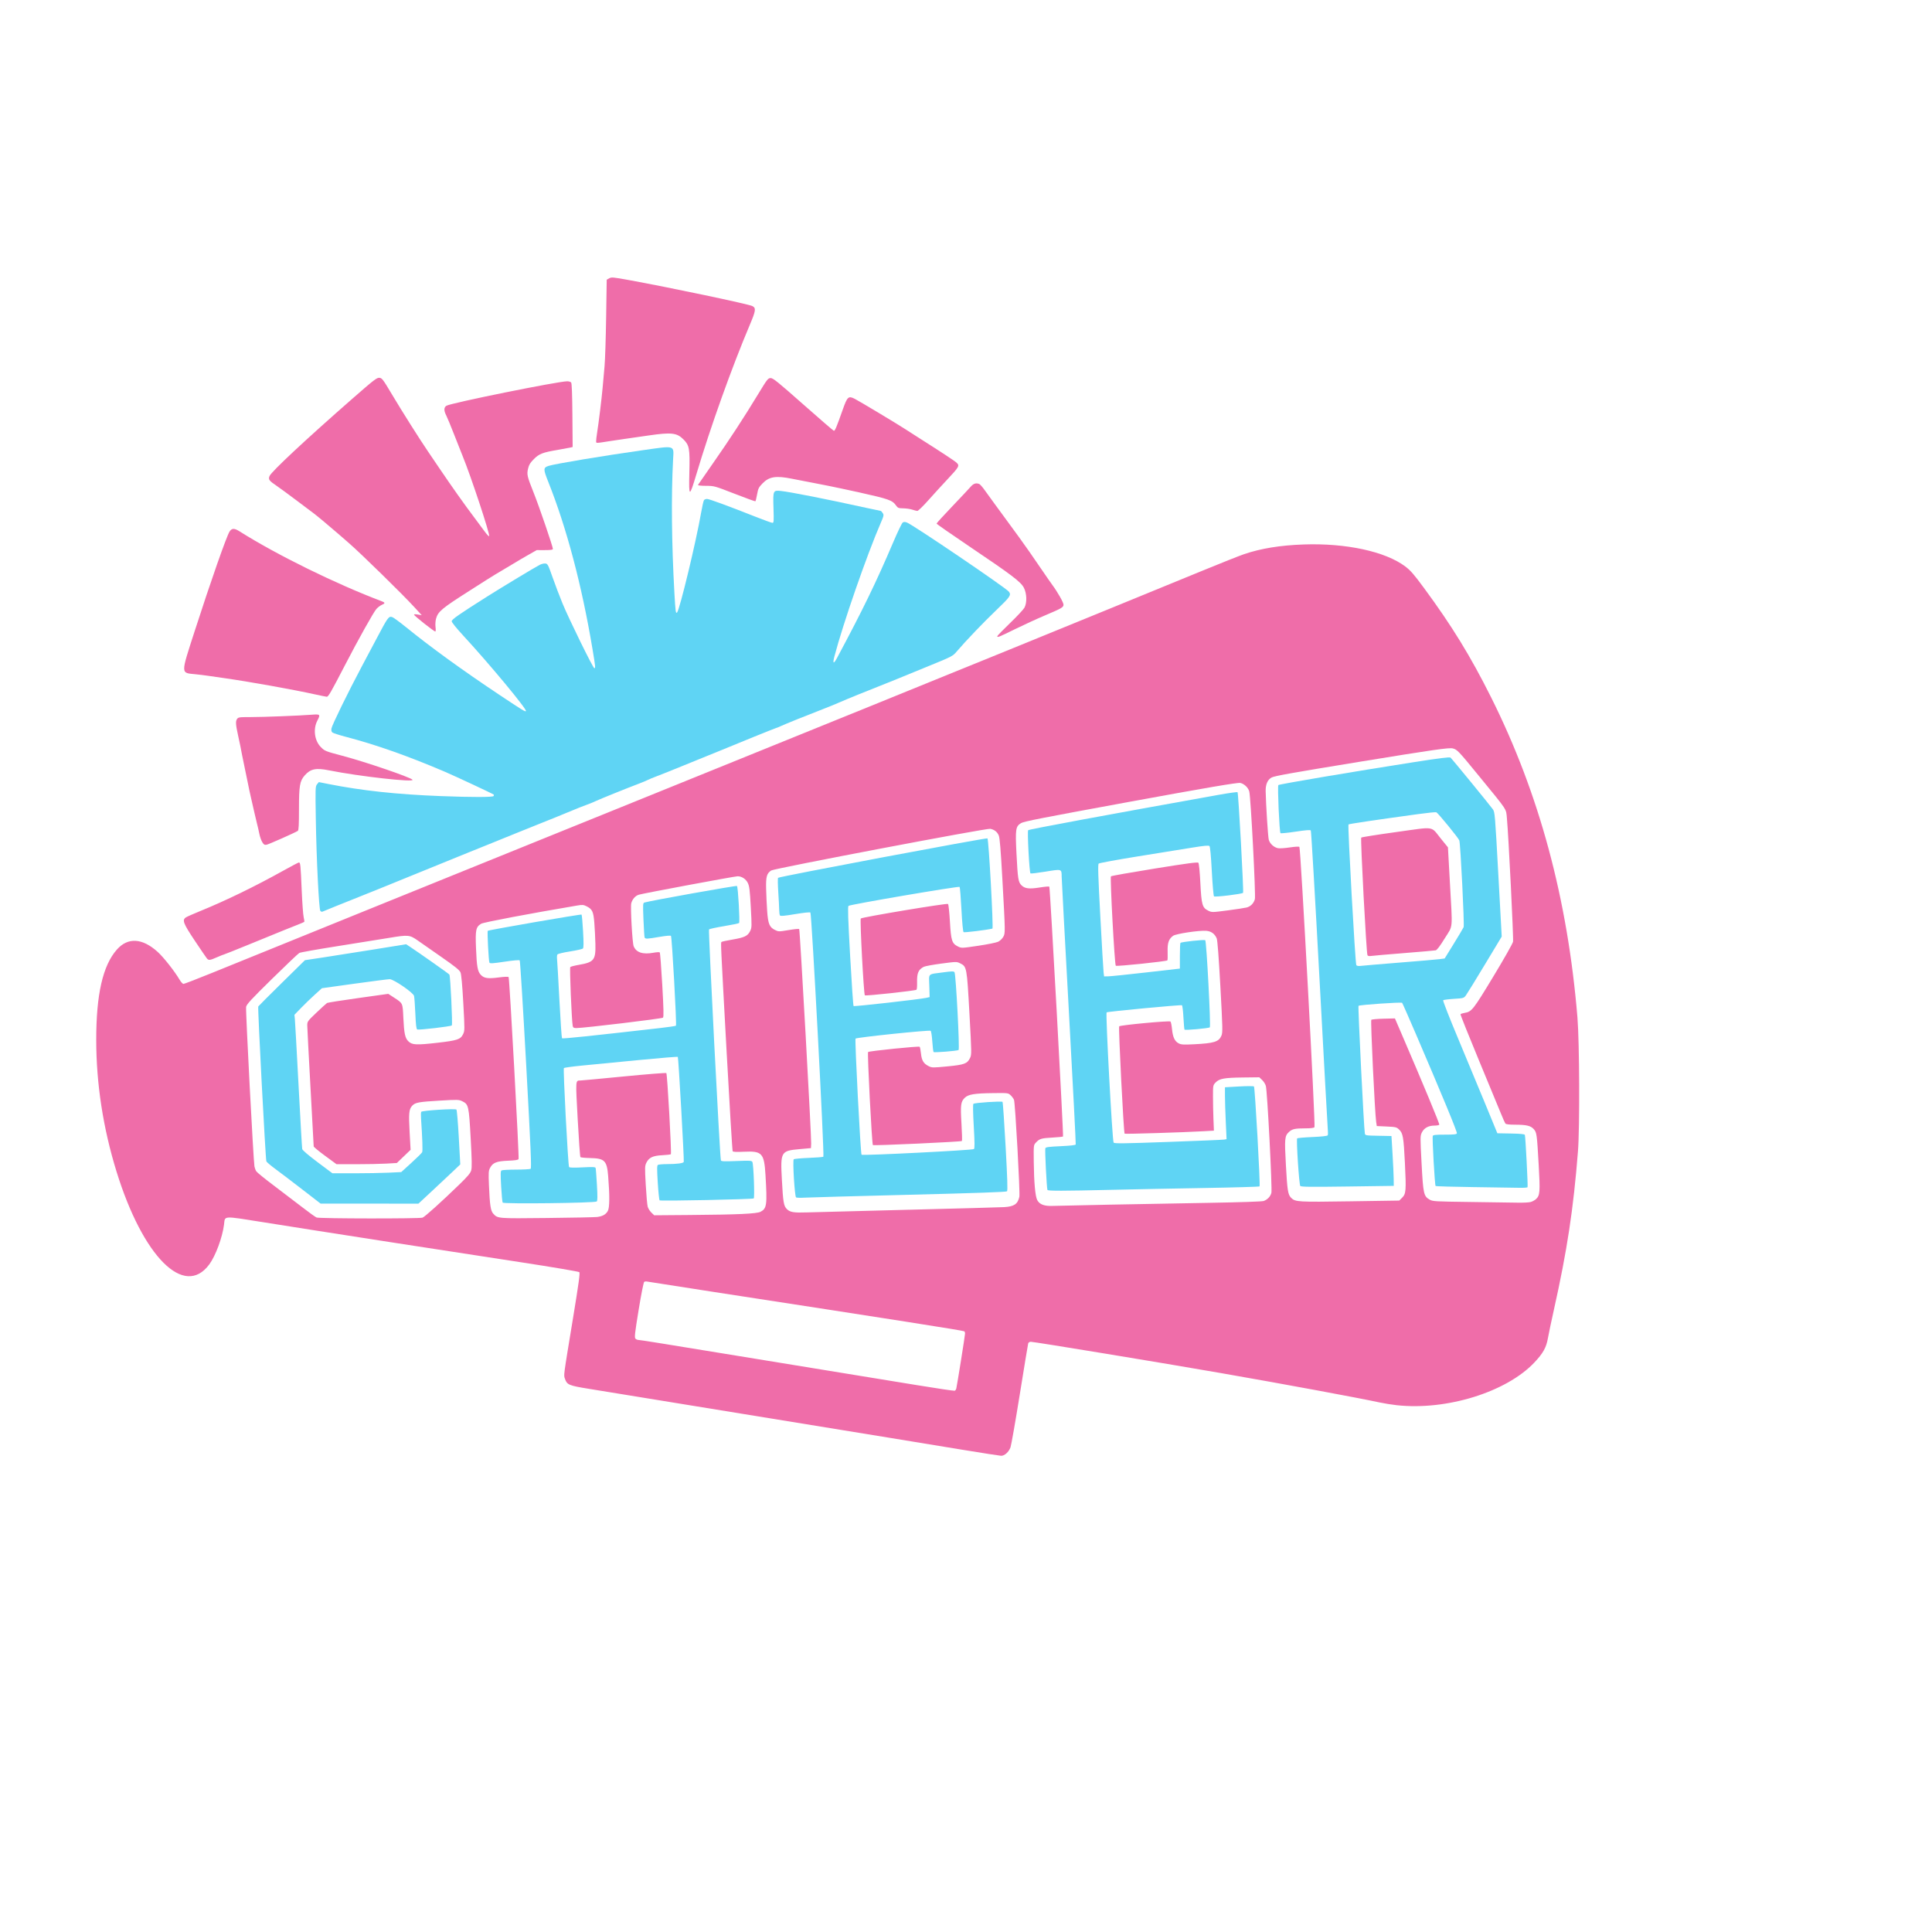
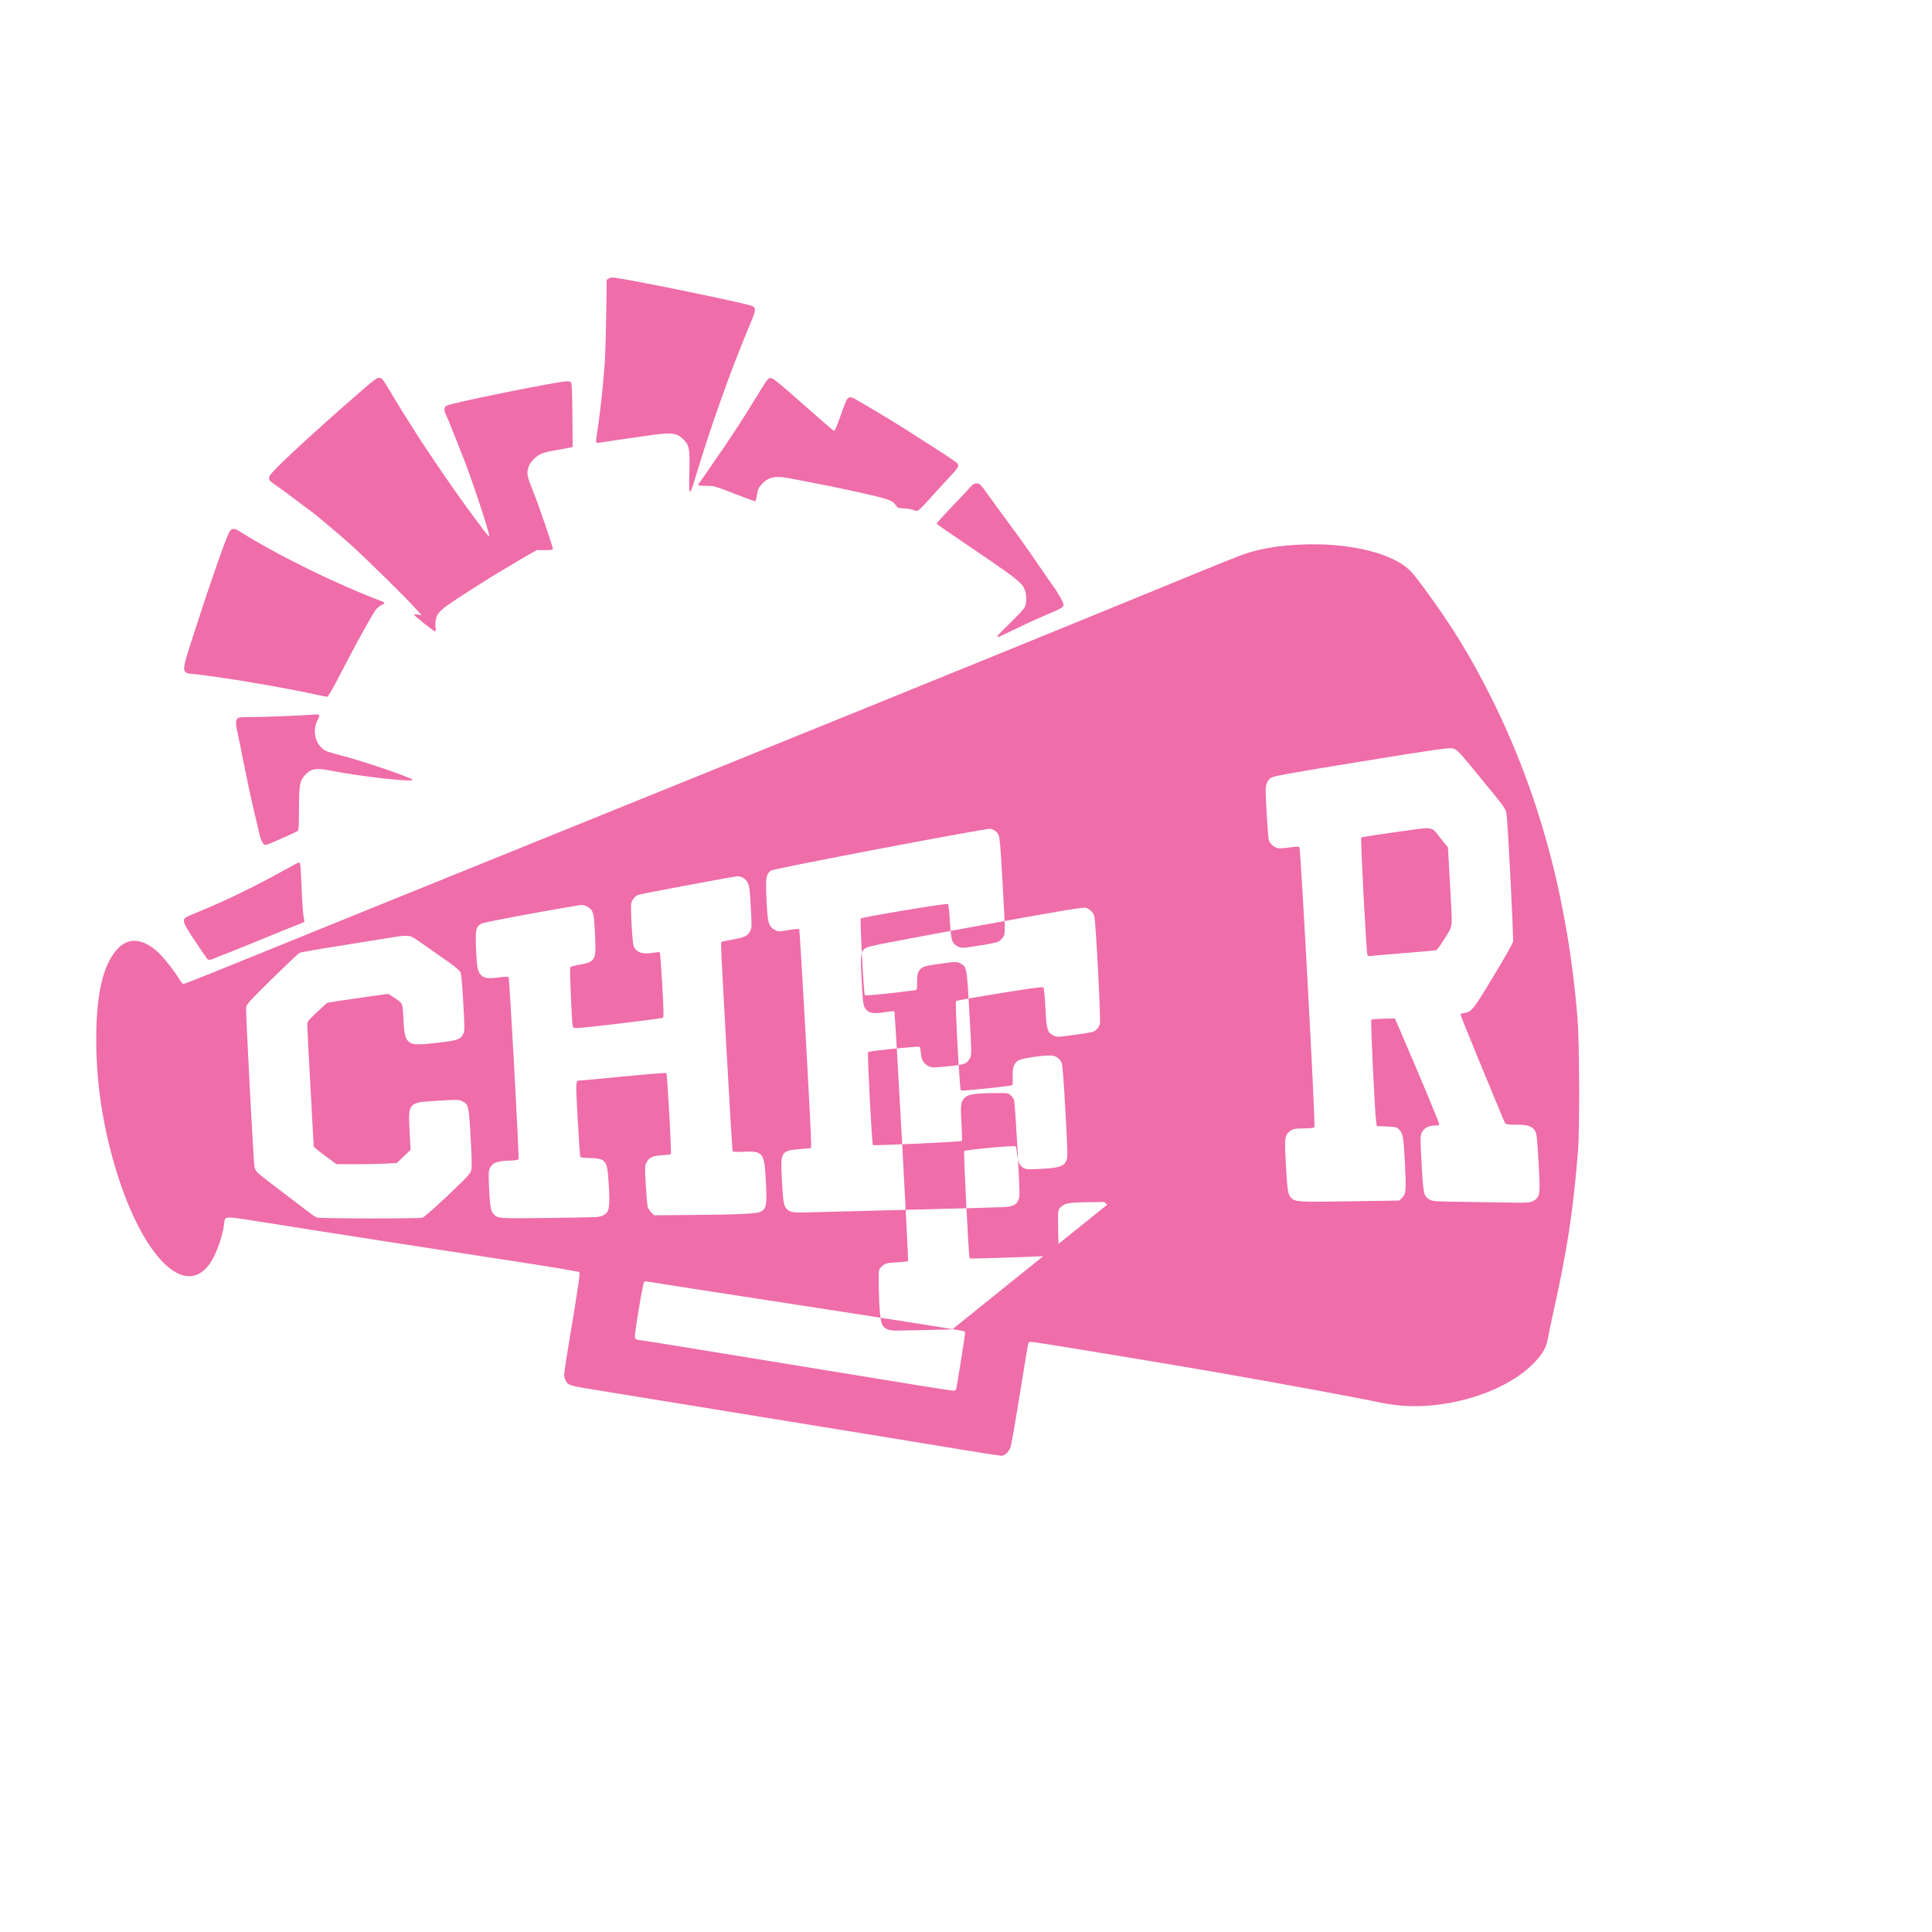
<svg xmlns="http://www.w3.org/2000/svg" viewBox="0 0 630 630" height="630" width="630" version="1.1" id="svg3336">
  <defs id="defs3340" />
  <g id="layer1" />
  <g id="layer2">
-     <path id="path3473" d="m 314.091,472.789 c -6.353,-1.044 -17.017,-2.794 -23.7,-3.889 -12.234,-2.004 -87.943,-14.338 -98.55,-16.054 -6.296,-1.019 -6.957,-1.296 -7.596,-3.186 -0.467,-1.381 -0.638,-0.081 2.622,-19.921 1.853,-11.279 2.31,-14.63 2.033,-14.907 -0.197,-0.196 -8.796,-1.652 -19.108,-3.234 -32.642,-5.009 -57.694,-8.885 -66.9,-10.351 -3.053,-0.486 -10.807,-1.713 -17.232,-2.726 -13.251,-2.09 -12.24,-2.153 -12.608,0.79 -0.523,4.186 -2.742,10.185 -4.801,12.983 -8.147,11.067 -21.643,-2.429 -30.254,-30.256 -4.371,-14.126 -6.61,-28.631 -6.619,-42.9 -0.01,-14.864 2.135,-24.276 6.719,-29.484 3.576,-4.063 8.276,-3.804 13.303,0.734 1.93,1.742 5.514,6.285 7.156,9.07 0.447,0.759 1.02,1.38 1.273,1.38 0.253,0 4.409,-1.602 9.237,-3.56 4.827,-1.958 15.527,-6.297 23.777,-9.643 8.25,-3.346 20.4,-8.274 27,-10.951 6.6,-2.677 16.927,-6.859 22.95,-9.294 6.022,-2.435 16.688,-6.753 23.7,-9.595 7.013,-2.843 15.855,-6.423 19.65,-7.956 3.795,-1.533 9.803,-3.964 13.35,-5.401 3.547,-1.438 16.035,-6.496 27.75,-11.241 51.375,-20.808 62.513,-25.328 102.15,-41.458 16.338,-6.649 49.857,-20.355 62.4,-25.518 6.188,-2.546 12.443,-5.033 13.901,-5.525 5.543,-1.872 11.77,-2.884 19.399,-3.153 13.842,-0.487 26.647,2.283 33.144,7.17 1.708,1.284 2.829,2.571 6.074,6.975 9.151,12.415 15.226,22.313 21.943,35.752 15.685,31.38 24.938,65.705 28.13,104.348 0.666,8.068 0.774,35.97 0.169,43.65 -1.488,18.873 -3.548,32.418 -7.878,51.794 -0.817,3.654 -1.674,7.731 -1.906,9.06 -0.547,3.131 -1.566,4.967 -4.455,8.023 -9.107,9.632 -28.628,15.683 -44.857,13.904 -1.602,-0.176 -4.12,-0.58 -5.595,-0.899 -7.08,-1.53 -31.163,-5.989 -51.618,-9.556 -18.724,-3.265 -60.995,-10.226 -62.1,-10.226 -0.417,0 -0.773,0.217 -0.864,0.525 -0.085,0.289 -1.315,7.747 -2.733,16.575 -1.418,8.828 -2.785,16.62 -3.037,17.316 -0.553,1.526 -1.96,2.793 -3.064,2.758 -0.441,-0.014 -5.999,-0.88 -12.352,-1.924 z m -2.246,-20.058 c 0.292,-1.255 2.846,-17.296 2.846,-17.871 0,-0.322 -0.114,-0.656 -0.253,-0.742 -0.422,-0.261 -22.253,-3.689 -82.247,-12.916 -11.303,-1.738 -20.821,-3.223 -21.152,-3.299 -0.331,-0.076 -0.766,-0.037 -0.966,0.086 -0.211,0.13 -0.974,3.973 -1.822,9.167 -1.251,7.67 -1.398,9.002 -1.038,9.363 0.231,0.231 0.675,0.42 0.987,0.42 0.312,0 3.846,0.537 7.854,1.194 4.008,0.656 15.185,2.479 24.837,4.049 17.652,2.872 34.987,5.704 57.75,9.433 6.765,1.108 12.47,1.957 12.678,1.887 0.208,-0.071 0.445,-0.417 0.527,-0.77 z M 137.786,397.059 c 0.773,-0.294 6.053,-5.049 11.978,-10.788 2.673,-2.588 3.613,-3.702 3.88,-4.592 0.276,-0.922 0.241,-3.189 -0.163,-10.533 -0.581,-10.551 -0.693,-11.045 -2.724,-12.036 -1.131,-0.552 -1.464,-0.562 -7.379,-0.214 -6.865,0.404 -7.97,0.609 -8.96,1.662 -1.058,1.126 -1.19,2.465 -0.847,8.634 l 0.319,5.747 -2.242,2.15 -2.242,2.15 -3.432,0.198 c -1.888,0.109 -6.313,0.198 -9.834,0.199 l -6.402,0 -3.723,-2.731 c -2.048,-1.502 -3.724,-2.886 -3.724,-3.075 -6e-4,-0.189 -0.472,-8.849 -1.047,-19.244 -0.575,-10.395 -1.047,-19.49 -1.049,-20.211 -0.003,-1.272 0.087,-1.396 3.031,-4.2 1.668,-1.589 3.213,-2.993 3.433,-3.12 0.22,-0.127 4.8,-0.848 10.178,-1.603 l 9.778,-1.372 1.903,1.24 c 2.858,1.862 2.781,1.696 3.003,6.466 0.244,5.245 0.564,6.739 1.67,7.799 1.213,1.162 2.596,1.23 9.346,0.46 6.59,-0.752 7.633,-1.099 8.47,-2.813 0.548,-1.122 0.55,-1.411 0.067,-10.153 -0.326,-5.904 -0.638,-9.337 -0.909,-9.984 -0.322,-0.77 -1.715,-1.893 -6.367,-5.13 -3.275,-2.279 -6.688,-4.659 -7.583,-5.289 -2.613,-1.837 -3.114,-1.884 -9.232,-0.863 -2.937,0.49 -10.603,1.721 -17.035,2.734 -6.432,1.013 -11.985,1.999 -12.34,2.191 -0.355,0.192 -4.363,3.999 -8.905,8.461 -6.864,6.742 -8.292,8.288 -8.452,9.15 -0.192,1.033 2.389,50.324 2.725,52.038 0.097,0.495 0.365,1.198 0.595,1.561 0.23,0.364 2.883,2.514 5.896,4.778 3.012,2.264 7.181,5.441 9.265,7.059 2.083,1.619 4.108,3.071 4.5,3.228 0.938,0.376 33.575,0.417 34.557,0.044 z m 56.901,-0.212 c 1.821,-0.226 2.89,-0.83 3.524,-1.989 0.585,-1.071 0.62,-4.926 0.102,-11.365 -0.404,-5.025 -1.143,-5.768 -5.833,-5.869 -1.643,-0.035 -3.09,-0.17 -3.214,-0.3 -0.124,-0.13 -0.523,-5.685 -0.886,-12.346 -0.715,-13.114 -0.751,-12.616 0.91,-12.643 0.412,-0.007 6.825,-0.606 14.25,-1.332 7.425,-0.726 13.61,-1.213 13.744,-1.083 0.318,0.307 1.759,26.19 1.474,26.453 -0.12,0.11 -1.377,0.257 -2.793,0.326 -3.059,0.15 -4.355,0.76 -5.18,2.436 -0.522,1.061 -0.535,1.498 -0.214,7.192 0.188,3.334 0.47,6.54 0.626,7.126 0.156,0.585 0.701,1.463 1.211,1.95 l 0.928,0.886 11.602,-0.093 c 15.759,-0.127 21.826,-0.405 23.072,-1.058 2.037,-1.068 2.189,-2.194 1.608,-11.957 -0.426,-7.154 -1.111,-7.901 -6.987,-7.618 -2.461,0.119 -3.572,0.068 -3.72,-0.171 -0.116,-0.187 -0.992,-14.597 -1.947,-32.022 -1.981,-36.147 -1.971,-35.934 -1.692,-36.213 0.114,-0.114 1.729,-0.466 3.588,-0.781 3.925,-0.665 4.965,-1.166 5.754,-2.77 0.547,-1.113 0.557,-1.471 0.213,-7.792 -0.301,-5.518 -0.461,-6.834 -0.962,-7.872 -0.629,-1.305 -1.986,-2.203 -3.332,-2.203 -0.95,0 -31.014,5.614 -32.262,6.024 -1.125,0.37 -2.062,1.446 -2.426,2.785 -0.309,1.139 0.348,12.913 0.781,13.99 0.831,2.068 2.999,2.778 6.499,2.129 0.981,-0.182 1.889,-0.226 2.016,-0.099 0.128,0.128 0.495,4.887 0.817,10.576 0.447,7.907 0.502,10.428 0.234,10.702 -0.328,0.335 -25.777,3.391 -28.243,3.391 -0.845,0 -1.074,-0.13 -1.186,-0.675 -0.348,-1.699 -1.065,-18.953 -0.798,-19.22 0.158,-0.158 1.409,-0.481 2.781,-0.718 4.97,-0.858 5.534,-1.572 5.407,-6.838 -0.048,-1.98 -0.204,-5.07 -0.348,-6.867 -0.295,-3.683 -0.662,-4.464 -2.54,-5.397 -1.009,-0.501 -1.359,-0.526 -3.131,-0.227 -15.406,2.606 -30.42,5.451 -31.203,5.914 -1.745,1.031 -1.95,1.974 -1.712,7.908 0.246,6.155 0.521,7.672 1.59,8.79 1.059,1.107 2.327,1.286 5.838,0.821 1.786,-0.236 3.06,-0.283 3.207,-0.117 0.289,0.325 3.485,58.702 3.247,59.322 -0.122,0.318 -0.987,0.458 -3.441,0.559 -3.759,0.155 -4.969,0.641 -5.863,2.354 -0.483,0.925 -0.522,1.554 -0.351,5.69 0.264,6.406 0.552,8.303 1.402,9.225 1.479,1.604 1.288,1.589 17.492,1.413 8.25,-0.089 15.606,-0.238 16.346,-0.33 z m 101.554,-2.361 c 16.005,-0.401 30.063,-0.789 31.24,-0.863 3.241,-0.203 4.38,-0.985 4.919,-3.378 0.275,-1.22 -1.35,-30.606 -1.748,-31.608 -0.164,-0.412 -0.662,-1.087 -1.108,-1.5 -0.802,-0.742 -0.86,-0.749 -5.731,-0.69 -6.016,0.073 -8.04,0.403 -9.184,1.499 -1.337,1.281 -1.474,2.323 -1.107,8.435 0.182,3.022 0.246,5.578 0.144,5.68 -0.27,0.27 -28.788,1.58 -29.027,1.333 -0.328,-0.338 -1.862,-30.067 -1.565,-30.343 0.362,-0.337 16.549,-1.983 16.821,-1.71 0.119,0.119 0.308,1.103 0.42,2.187 0.236,2.285 0.856,3.307 2.501,4.123 1.095,0.544 1.318,0.547 6.081,0.088 5.571,-0.537 6.503,-0.879 7.404,-2.708 0.55,-1.117 0.546,-1.396 -0.18,-14.575 -0.833,-15.106 -0.864,-15.273 -3.037,-16.335 -1.139,-0.556 -1.234,-0.555 -6.117,0.089 -2.728,0.36 -5.313,0.836 -5.744,1.059 -1.773,0.917 -2.251,2.053 -2.175,5.171 0.029,1.185 -0.057,2.222 -0.19,2.304 -0.564,0.349 -16.597,2.081 -16.843,1.819 -0.368,-0.392 -1.655,-24.717 -1.325,-25.047 0.455,-0.455 28.116,-5.067 28.45,-4.744 0.165,0.16 0.443,2.759 0.617,5.775 0.359,6.217 0.655,7.123 2.642,8.1 1.131,0.556 1.196,0.554 6.592,-0.245 2.997,-0.444 5.918,-1.034 6.491,-1.312 0.573,-0.278 1.31,-0.971 1.637,-1.54 0.722,-1.253 0.724,-1.108 -0.264,-18.952 -0.527,-9.514 -0.846,-13.377 -1.17,-14.152 -0.495,-1.184 -1.42,-1.912 -2.776,-2.183 -1.193,-0.239 -70.429,12.932 -71.43,13.588 -1.451,0.951 -1.747,2.011 -1.657,5.933 0.045,1.98 0.197,5.246 0.337,7.257 0.294,4.228 0.746,5.322 2.564,6.216 1.14,0.561 1.241,0.561 4.422,0.031 1.791,-0.299 3.349,-0.45 3.463,-0.336 0.243,0.243 4.008,67.715 3.903,69.932 l -0.071,1.5 -3.653,0.326 c -6.175,0.551 -6.324,0.807 -5.825,10.024 0.397,7.343 0.595,8.504 1.618,9.527 1.046,1.046 2.245,1.242 6.659,1.087 2.145,-0.075 16.995,-0.465 33,-0.866 z m 64.8,-1.648 c 8.91,-0.175 23.853,-0.449 33.207,-0.61 10.561,-0.181 17.327,-0.413 17.85,-0.611 1.232,-0.467 2.154,-1.442 2.481,-2.625 0.326,-1.182 -1.316,-33.048 -1.797,-34.868 -0.155,-0.585 -0.699,-1.463 -1.21,-1.95 l -0.929,-0.886 -5.301,0.064 c -6.137,0.074 -7.73,0.364 -8.94,1.627 -0.851,0.888 -0.861,0.937 -0.861,4.554 0,2.011 0.068,5.343 0.15,7.406 l 0.15,3.75 -3.3,0.186 c -6.649,0.376 -25.649,0.965 -25.813,0.801 -0.325,-0.325 -2.066,-34.728 -1.772,-35.009 0.434,-0.413 16.383,-1.9 16.724,-1.559 0.157,0.157 0.383,1.274 0.501,2.483 0.258,2.631 0.885,3.965 2.181,4.635 0.818,0.423 1.556,0.468 4.944,0.298 6.641,-0.333 8.145,-0.807 8.998,-2.833 0.424,-1.008 0.395,-2.368 -0.35,-15.945 -0.534,-9.733 -0.947,-15.156 -1.2,-15.75 -0.639,-1.498 -1.776,-2.328 -3.379,-2.467 -2.295,-0.2 -9.913,0.943 -10.846,1.626 -1.432,1.049 -1.87,2.342 -1.776,5.237 0.046,1.431 0.01,2.677 -0.082,2.768 -0.343,0.343 -16.55,2.031 -16.828,1.753 -0.387,-0.387 -1.924,-28.823 -1.576,-29.161 0.15,-0.146 6.551,-1.279 14.223,-2.518 10.68,-1.724 14.028,-2.169 14.283,-1.898 0.198,0.211 0.461,2.872 0.65,6.579 0.365,7.169 0.629,8.092 2.594,9.05 1.165,0.569 1.226,0.568 6.3,-0.095 2.818,-0.368 5.605,-0.794 6.193,-0.946 1.299,-0.336 2.295,-1.339 2.687,-2.706 0.337,-1.173 -1.331,-33.273 -1.825,-35.13 -0.332,-1.247 -1.651,-2.504 -2.919,-2.783 -0.845,-0.186 -11.331,1.603 -36.663,6.253 -28.478,5.227 -33.932,6.299 -34.829,6.844 -1.781,1.083 -1.904,1.909 -1.493,10.025 0.413,8.148 0.579,9.208 1.603,10.232 1.112,1.112 2.525,1.29 5.92,0.744 1.64,-0.263 3.071,-0.389 3.18,-0.28 0.256,0.256 4.696,81.24 4.466,81.469 -0.095,0.095 -1.687,0.257 -3.536,0.358 -3.574,0.197 -4.128,0.368 -5.312,1.641 -0.748,0.804 -0.75,0.82 -0.69,6.253 0.073,6.674 0.481,11.221 1.117,12.451 0.766,1.482 2.348,2.065 5.229,1.93 0.767,-0.036 8.684,-0.209 17.594,-0.384 z m 138.125,-0.893 c 0.562,-0.161 1.338,-0.591 1.726,-0.955 1.272,-1.195 1.358,-2.307 0.856,-11.126 -0.577,-10.133 -0.64,-10.586 -1.622,-11.682 -0.985,-1.099 -2.373,-1.428 -6.073,-1.437 -1.952,-0.005 -2.98,-0.129 -3.171,-0.382 -0.155,-0.206 -0.802,-1.657 -1.437,-3.225 -0.635,-1.567 -3.895,-9.451 -7.245,-17.519 -3.349,-8.068 -6.026,-14.772 -5.948,-14.899 0.078,-0.126 0.678,-0.321 1.334,-0.431 2.33,-0.394 2.768,-0.948 9.349,-11.824 3.522,-5.82 6.335,-10.793 6.449,-11.4 0.198,-1.052 -1.47,-34.61 -1.997,-40.195 -0.311,-3.296 0.427,-2.173 -8.973,-13.658 -6.897,-8.427 -7.211,-8.76 -8.642,-9.155 -1.185,-0.327 -6.097,0.375 -30.531,4.365 -21.809,3.561 -27.589,4.592 -28.559,5.096 -1.324,0.687 -2.013,2.252 -1.966,4.47 0.094,4.458 0.752,14.805 1.006,15.803 0.331,1.302 1.694,2.551 3.053,2.799 0.531,0.097 2.249,-0.019 3.816,-0.258 1.58,-0.241 2.971,-0.32 3.121,-0.179 0.427,0.404 5.302,90.945 4.921,91.404 -0.211,0.254 -1.187,0.38 -2.941,0.38 -3.401,0 -4.336,0.205 -5.381,1.182 -1.392,1.301 -1.471,2.134 -1.003,10.669 0.464,8.471 0.669,9.761 1.72,10.812 1.342,1.342 2.181,1.391 19.238,1.131 l 16.015,-0.244 0.947,-0.947 c 1.257,-1.258 1.341,-2.314 0.894,-11.335 -0.417,-8.419 -0.633,-9.671 -1.871,-10.857 -0.847,-0.812 -1.079,-0.869 -4.098,-1.011 l -3.2,-0.15 -0.203,-1.35 c -0.426,-2.837 -1.868,-33.011 -1.59,-33.287 0.155,-0.153 1.953,-0.32 3.995,-0.371 l 3.714,-0.092 1.937,4.5 c 7.333,17.031 12.683,29.909 12.529,30.158 -0.099,0.161 -0.814,0.292 -1.588,0.292 -1.941,0 -3.379,0.787 -4.085,2.234 -0.564,1.156 -0.567,1.396 -0.103,10.118 0.528,9.943 0.69,10.665 2.631,11.79 0.995,0.576 1.698,0.617 13.35,0.768 6.765,0.088 13.718,0.189 15.452,0.225 1.734,0.036 3.611,-0.066 4.173,-0.227 z m -53.251,-80.449 c -0.357,-0.578 -2.341,-38.062 -2.031,-38.372 0.146,-0.146 5.297,-0.96 11.448,-1.811 12.949,-1.79 11.075,-2.082 14.623,2.283 l 2.201,2.709 0.614,11.091 c 0.909,16.411 1.113,14.089 -1.635,18.551 -1.555,2.525 -2.552,3.849 -2.969,3.939 -0.345,0.075 -4.947,0.479 -10.227,0.897 -5.28,0.418 -10.092,0.836 -10.694,0.928 -0.722,0.111 -1.175,0.037 -1.331,-0.216 z m -378.465,1.016 c -0.238,-0.289 -2.014,-2.894 -3.946,-5.789 -3.791,-5.68 -4.188,-6.743 -2.838,-7.602 0.371,-0.236 2.498,-1.172 4.725,-2.079 8.176,-3.33 17.841,-8.03 26.919,-13.091 2.678,-1.493 5.004,-2.715 5.169,-2.715 0.472,0 0.558,0.858 0.897,8.949 0.175,4.18 0.47,8.201 0.655,8.936 0.185,0.736 0.266,1.408 0.18,1.494 -0.086,0.086 -1.15,0.543 -2.364,1.015 -2.386,0.928 -3.518,1.387 -15.604,6.332 -4.399,1.8 -8.089,3.272 -8.2,3.272 -0.111,0 -1.124,0.405 -2.252,0.9 -2.38,1.045 -2.753,1.086 -3.341,0.375 z m 18.063,-37.911 c -0.334,-0.55 -0.755,-1.745 -0.934,-2.657 -0.18,-0.912 -0.537,-2.468 -0.795,-3.458 -0.257,-0.99 -0.641,-2.61 -0.853,-3.6 -0.212,-0.99 -0.673,-3.015 -1.025,-4.5 -0.352,-1.485 -0.831,-3.712 -1.065,-4.95 -0.234,-1.238 -0.708,-3.533 -1.054,-5.1 -0.346,-1.567 -0.747,-3.525 -0.892,-4.35 -0.267,-1.519 -0.71,-3.692 -1.256,-6.15 -0.766,-3.454 -0.849,-4.603 -0.385,-5.311 0.433,-0.66 0.614,-0.689 4.419,-0.693 4.241,-0.004 15.857,-0.455 19.943,-0.774 2.823,-0.22 2.929,-0.111 1.866,1.928 -1.418,2.72 -0.941,6.479 1.087,8.566 1.308,1.347 1.488,1.421 7.023,2.881 7.402,1.953 22.123,6.975 22.912,7.816 0.914,0.974 -17.441,-1.086 -27.248,-3.058 -4.259,-0.856 -6.011,-0.485 -7.907,1.674 -1.6,1.823 -1.857,3.347 -1.857,11.006 0,5.135 -0.093,6.887 -0.375,7.066 -0.978,0.62 -9.471,4.385 -10.185,4.514 -0.671,0.122 -0.914,-0.025 -1.418,-0.852 z m 17.378,-48.138 c -7.366,-1.631 -21.836,-4.221 -30,-5.371 -1.897,-0.267 -4.26,-0.606 -5.25,-0.753 -0.99,-0.147 -2.745,-0.36 -3.9,-0.475 -4.873,-0.482 -4.86,0.196 -0.272,-14.034 5.198,-16.12 10.4,-30.969 11.385,-32.497 0.729,-1.13 1.539,-1.15 3.238,-0.078 12.239,7.722 31.415,17.146 46.474,22.841 1.051,0.397 1.042,0.677 -0.036,1.123 -0.473,0.196 -1.264,0.786 -1.758,1.311 -0.881,0.938 -5.91,9.928 -10.351,18.505 -4.564,8.815 -5.367,10.201 -5.883,10.162 -0.274,-0.021 -1.916,-0.352 -3.648,-0.735 z m 222.3,-19 c 0,-0.15 1.872,-2.074 4.16,-4.275 2.288,-2.201 4.41,-4.474 4.715,-5.052 0.856,-1.62 0.772,-4.579 -0.184,-6.458 -0.982,-1.93 -3.887,-4.133 -17.901,-13.576 -5.808,-3.914 -10.567,-7.229 -10.575,-7.368 -0.008,-0.139 2.263,-2.636 5.046,-5.55 2.783,-2.914 5.497,-5.804 6.031,-6.423 0.949,-1.1 1.743,-1.362 2.845,-0.939 0.267,0.102 1.117,1.081 1.888,2.175 0.772,1.094 2.218,3.09 3.214,4.437 0.996,1.346 2.959,4.024 4.361,5.95 1.403,1.926 3.016,4.132 3.585,4.902 1.441,1.948 4.815,6.78 7.471,10.7 1.23,1.815 2.732,3.975 3.338,4.8 1.74,2.369 3.606,5.674 3.606,6.386 0,0.866 -0.541,1.179 -6.058,3.514 -2.589,1.096 -7.022,3.13 -9.85,4.521 -5.189,2.552 -5.692,2.751 -5.692,2.256 z m -186.804,-4.096 c -1.785,-1.413 -3.295,-2.71 -3.356,-2.882 -0.073,-0.208 0.328,-0.239 1.192,-0.093 l 1.303,0.22 -2.445,-2.663 c -3.919,-4.269 -17.347,-17.415 -21.245,-20.8 -0.657,-0.57 -2.288,-1.988 -3.625,-3.15 -2.889,-2.511 -6.801,-5.775 -7.927,-6.613 -0.443,-0.33 -2.956,-2.22 -5.584,-4.2 -2.628,-1.98 -5.533,-4.112 -6.457,-4.737 -2.525,-1.709 -2.811,-2.101 -2.349,-3.218 0.605,-1.461 11.856,-11.965 27.123,-25.323 6.94,-6.072 7.874,-6.793 8.7,-6.713 0.855,0.083 1.169,0.501 4.138,5.49 3.182,5.348 8.94,14.46 11.735,18.57 0.796,1.171 2.452,3.615 3.68,5.43 4.071,6.019 8.237,11.899 11.372,16.05 1.059,1.403 2.562,3.426 3.339,4.496 0.777,1.07 1.466,1.788 1.53,1.594 0.256,-0.768 -5.944,-19.496 -8.604,-25.99 -0.484,-1.183 -1.754,-4.393 -2.821,-7.134 -1.067,-2.741 -2.223,-5.537 -2.568,-6.213 -0.82,-1.606 -0.804,-2.626 0.048,-3.174 1.374,-0.883 36.417,-7.98 39.404,-7.98 0.521,0 1.095,0.177 1.274,0.394 0.218,0.263 0.354,3.83 0.409,10.715 l 0.082,10.321 -0.897,0.208 c -0.493,0.115 -2.247,0.437 -3.897,0.717 -4.982,0.845 -6.105,1.274 -7.829,2.991 -1.196,1.192 -1.611,1.861 -1.902,3.075 -0.472,1.968 -0.339,2.545 1.851,8.028 1.775,4.443 6.23,17.472 6.23,18.218 0,0.284 -0.691,0.384 -2.634,0.384 l -2.634,-0.001 -2.841,1.614 c -1.563,0.888 -3.314,1.916 -3.891,2.285 -0.578,0.369 -2.4,1.455 -4.05,2.414 -1.65,0.959 -4.175,2.495 -5.61,3.415 -1.436,0.919 -3.933,2.513 -5.55,3.54 -9.023,5.735 -10.27,6.779 -10.903,9.132 -0.192,0.715 -0.262,1.92 -0.156,2.717 0.113,0.853 0.073,1.433 -0.1,1.433 -0.159,0 -1.75,-1.156 -3.535,-2.569 z m 159.054,-37.189 c -0.66,-0.218 -1.967,-0.406 -2.905,-0.419 -1.53,-0.021 -1.769,-0.113 -2.33,-0.902 -1.245,-1.749 -2.243,-2.104 -12.165,-4.325 -1.815,-0.406 -4.38,-0.961 -5.7,-1.232 -1.32,-0.271 -3.277,-0.678 -4.35,-0.903 -1.073,-0.225 -3.502,-0.7 -5.4,-1.054 -1.897,-0.354 -4.737,-0.906 -6.31,-1.225 -5.246,-1.065 -7.468,-0.716 -9.631,1.513 -1.244,1.282 -1.432,1.662 -1.775,3.584 -0.211,1.182 -0.463,2.196 -0.559,2.252 -0.096,0.056 -3.145,-1.053 -6.775,-2.464 -6.541,-2.544 -6.625,-2.567 -9.352,-2.581 -1.807,-0.009 -2.69,-0.121 -2.571,-0.324 0.1,-0.17 2.303,-3.347 4.896,-7.06 5.407,-7.741 9.993,-14.762 14.639,-22.41 3.068,-5.052 3.293,-5.34 4.162,-5.34 0.778,0 2.405,1.314 10.584,8.55 5.316,4.702 9.817,8.587 10.003,8.632 0.356,0.087 0.875,-1.145 2.916,-6.932 1.486,-4.212 1.847,-4.534 3.904,-3.485 1.579,0.805 13.682,8.068 16.535,9.923 1.109,0.721 3.067,1.977 4.35,2.791 7.696,4.883 11.721,7.535 12.363,8.147 0.995,0.949 0.768,1.354 -3.018,5.385 -1.711,1.821 -4.515,4.893 -6.231,6.825 -1.716,1.932 -3.336,3.499 -3.6,3.482 -0.264,-0.017 -1.02,-0.209 -1.68,-0.427 z m -72.656,-12.08 c 0.195,-7.858 0.012,-8.885 -1.928,-10.826 -2.15,-2.15 -3.939,-2.35 -11.366,-1.27 -2.558,0.372 -6,0.868 -7.65,1.102 -1.65,0.234 -3.877,0.563 -4.95,0.731 -4.838,0.756 -4.5,0.759 -4.498,-0.033 10e-4,-0.394 0.131,-1.526 0.289,-2.516 0.535,-3.361 1.511,-11.306 1.819,-14.81 0.169,-1.92 0.454,-5.11 0.634,-7.09 0.18,-1.98 0.413,-9.13 0.517,-15.889 l 0.189,-12.289 0.808,-0.453 c 0.742,-0.416 1.259,-0.371 6.3,0.547 13.607,2.478 39.073,7.837 40.375,8.498 1.254,0.636 1.144,1.481 -0.777,6.015 -5.875,13.862 -12.832,33.308 -17.466,48.822 -2.3,7.7 -2.499,7.653 -2.296,-0.538 z" style="fill:#ef6da9" />
-     <path id="path3486" d="m 98.636,387.91 c -3.248,-2.511 -7.193,-5.51 -8.767,-6.665 -1.574,-1.155 -2.93,-2.303 -3.012,-2.55 -0.291,-0.877 -2.871,-50.143 -2.644,-50.494 0.127,-0.196 3.605,-3.674 7.729,-7.728 l 7.499,-7.372 5.55,-0.831 c 3.053,-0.457 10.474,-1.626 16.493,-2.598 l 10.943,-1.767 1.207,0.789 c 2.704,1.767 12.755,8.855 12.908,9.102 0.333,0.538 1.081,16.288 0.788,16.581 -0.34,0.34 -10.663,1.55 -11.263,1.32 -0.311,-0.119 -0.463,-1.366 -0.631,-5.176 -0.122,-2.76 -0.313,-5.361 -0.425,-5.78 -0.29,-1.083 -6.657,-5.446 -7.942,-5.442 -0.51,0.001 -5.688,0.664 -11.506,1.472 l -10.579,1.469 -2.321,2.097 c -1.276,1.153 -3.295,3.105 -4.486,4.336 l -2.166,2.239 0.145,1.466 c 0.08,0.807 0.619,10.511 1.2,21.566 0.58,11.055 1.117,20.387 1.193,20.738 0.085,0.396 1.983,2.02 4.993,4.275 l 4.856,3.637 7.1,0 c 3.905,0 8.955,-0.089 11.223,-0.198 l 4.123,-0.198 3.284,-2.99 c 1.806,-1.644 3.396,-3.209 3.532,-3.477 0.215,-0.422 0.079,-4.493 -0.367,-11.03 -0.069,-1.013 -0.04,-1.981 0.065,-2.151 0.264,-0.427 11.09,-1.121 11.476,-0.735 0.162,0.162 0.511,4.252 0.775,9.089 l 0.48,8.794 -2.225,2.123 c -1.224,1.168 -4.294,4.047 -6.823,6.398 l -4.599,4.275 -15.95,-0.01 -15.95,-0.01 -5.905,-4.565 z m 65.278,4.241 c -0.123,-0.199 -0.347,-2.584 -0.499,-5.301 -0.224,-4.019 -0.2,-4.986 0.125,-5.193 0.22,-0.14 2.358,-0.258 4.75,-0.263 2.393,-0.005 4.526,-0.121 4.742,-0.258 0.32,-0.203 0.052,-6.467 -1.451,-33.97 -1.014,-18.547 -1.963,-33.846 -2.108,-33.998 -0.161,-0.168 -2.105,6e-4 -4.948,0.429 -3.786,0.57 -4.729,0.63 -4.924,0.315 -0.258,-0.417 -0.767,-10.161 -0.542,-10.385 0.28,-0.28 30.391,-5.489 30.58,-5.29 0.109,0.115 0.33,2.571 0.492,5.459 0.216,3.872 0.203,5.342 -0.049,5.599 -0.188,0.192 -2.084,0.623 -4.213,0.958 -2.229,0.35 -3.973,0.772 -4.11,0.994 -0.131,0.212 -0.178,0.929 -0.103,1.592 0.074,0.664 0.418,6.674 0.765,13.357 0.346,6.683 0.727,12.254 0.846,12.381 0.185,0.198 9.284,-0.754 31.915,-3.337 2.772,-0.317 5.13,-0.664 5.239,-0.773 0.288,-0.288 -1.305,-28.967 -1.627,-29.288 -0.162,-0.162 -1.662,-0.032 -3.712,0.321 -4.081,0.703 -4.677,0.726 -4.882,0.192 -0.085,-0.223 -0.253,-2.84 -0.372,-5.817 -0.206,-5.143 -0.189,-5.421 0.348,-5.581 2.03,-0.608 29.934,-5.598 30.141,-5.39 0.36,0.36 1.008,11.783 0.685,12.085 -0.144,0.135 -2.342,0.591 -4.884,1.014 -2.542,0.423 -4.753,0.9 -4.913,1.06 -0.269,0.269 3.532,74.231 3.87,75.306 0.11,0.35 0.967,0.389 5.065,0.227 4.501,-0.178 4.956,-0.149 5.209,0.328 0.384,0.725 0.785,11.649 0.436,11.865 -0.488,0.302 -30.409,0.913 -30.69,0.627 -0.146,-0.148 -0.418,-2.753 -0.604,-5.79 -0.277,-4.516 -0.267,-5.566 0.056,-5.77 0.217,-0.138 1.557,-0.252 2.977,-0.255 3.223,-0.006 5.298,-0.279 5.444,-0.718 0.172,-0.516 -1.723,-34.032 -1.937,-34.246 -0.103,-0.103 -5.836,0.363 -12.739,1.036 -6.903,0.673 -15.159,1.474 -18.345,1.782 -3.186,0.307 -5.916,0.681 -6.066,0.831 -0.299,0.299 1.345,31.702 1.689,32.259 0.144,0.233 1.44,0.269 4.364,0.121 3.323,-0.169 4.186,-0.131 4.292,0.185 0.073,0.218 0.265,2.691 0.426,5.496 0.221,3.841 0.206,5.184 -0.059,5.439 -0.527,0.507 -30.372,0.865 -30.679,0.368 z m 95.675,-1.684 c -0.454,-0.296 -1.17,-12.022 -0.759,-12.432 0.156,-0.156 2.316,-0.361 4.801,-0.456 2.485,-0.096 4.67,-0.267 4.855,-0.382 0.39,-0.241 -3.797,-79.159 -4.224,-79.627 -0.15,-0.164 -2.147,0.041 -4.976,0.513 -3.617,0.602 -4.78,0.702 -4.956,0.424 -0.127,-0.199 -0.235,-0.97 -0.241,-1.713 -0.006,-0.743 -0.142,-3.37 -0.301,-5.838 -0.16,-2.468 -0.191,-4.588 -0.069,-4.71 0.419,-0.418 67.998,-13.146 68.284,-12.861 0.409,0.409 1.995,29.338 1.613,29.425 -2.055,0.471 -9.165,1.342 -9.402,1.152 -0.199,-0.159 -0.474,-3.059 -0.702,-7.391 -0.206,-3.921 -0.475,-7.234 -0.597,-7.362 -0.298,-0.314 -35.777,5.744 -36.23,6.186 -0.275,0.268 -0.152,4.018 0.535,16.393 0.49,8.825 0.993,16.146 1.116,16.27 0.217,0.217 21.627,-2.196 23.755,-2.678 l 1.05,-0.238 -0.106,-3.661 c -0.123,-4.257 -0.699,-3.705 4.606,-4.418 2.768,-0.372 3.35,-0.378 3.61,-0.038 0.45,0.587 1.738,25.121 1.332,25.372 -0.486,0.3 -7.909,0.899 -8.151,0.657 -0.117,-0.117 -0.307,-1.664 -0.422,-3.438 -0.115,-1.773 -0.357,-3.341 -0.539,-3.483 -0.411,-0.321 -24.079,2.137 -24.486,2.543 -0.303,0.303 1.622,37.533 1.958,37.869 0.341,0.341 36.276,-1.471 36.645,-1.848 0.265,-0.27 0.252,-2.048 -0.056,-7.406 -0.258,-4.497 -0.3,-7.156 -0.117,-7.342 0.349,-0.354 9.184,-0.948 9.495,-0.638 0.121,0.121 0.575,6.657 1.009,14.525 0.58,10.515 0.7,14.394 0.455,14.64 -0.232,0.233 -10.015,0.577 -31.984,1.126 -17.407,0.435 -32.73,0.858 -34.05,0.94 -1.32,0.083 -2.558,0.047 -2.751,-0.079 z m 81.975,-2.434 c -0.242,-0.391 -0.888,-13.108 -0.692,-13.619 0.134,-0.349 1.169,-0.486 4.972,-0.658 3.177,-0.144 4.848,-0.335 4.935,-0.565 0.072,-0.191 -0.926,-19.584 -2.219,-43.097 -1.293,-23.512 -2.357,-43.425 -2.365,-44.25 -0.024,-2.525 0.087,-2.49 -5.235,-1.621 -2.564,0.419 -4.783,0.685 -4.931,0.591 -0.367,-0.232 -1.093,-13.793 -0.755,-14.099 0.331,-0.299 24.742,-4.83 62.213,-11.549 3.216,-0.577 5.943,-0.952 6.06,-0.835 0.291,0.291 2.062,32.562 1.801,32.813 -0.412,0.396 -9.171,1.457 -9.48,1.148 -0.164,-0.164 -0.485,-3.842 -0.715,-8.173 -0.267,-5.052 -0.542,-8 -0.765,-8.224 -0.265,-0.266 -1.641,-0.14 -5.748,0.525 -2.97,0.481 -10.935,1.765 -17.7,2.854 -6.765,1.089 -12.468,2.139 -12.673,2.333 -0.296,0.281 -0.187,3.816 0.533,17.295 0.498,9.318 0.978,17.516 1.066,18.217 l 0.161,1.275 1.407,-0.025 c 0.774,-0.014 6.334,-0.588 12.357,-1.275 l 10.95,-1.25 0,-4.095 c 0,-2.252 0.084,-4.182 0.187,-4.287 0.327,-0.335 7.815,-1.136 8.086,-0.865 0.415,0.416 1.865,28.029 1.491,28.403 -0.318,0.318 -7.991,1.017 -8.255,0.752 -0.079,-0.079 -0.235,-1.861 -0.347,-3.961 -0.112,-2.1 -0.33,-3.897 -0.485,-3.992 -0.328,-0.203 -24.118,2.043 -24.564,2.318 -0.389,0.24 1.848,41.879 2.281,42.465 0.26,0.352 2.956,0.319 17.856,-0.215 9.652,-0.346 17.871,-0.691 18.263,-0.767 l 0.713,-0.137 -0.261,-5.76 c -0.144,-3.168 -0.262,-6.975 -0.263,-8.46 l 0,-2.7 4.599,-0.261 c 2.611,-0.148 4.712,-0.148 4.86,0 0.326,0.326 2.115,32.277 1.824,32.584 -0.117,0.123 -8.306,0.361 -18.198,0.529 -9.892,0.167 -23.588,0.437 -30.436,0.6 -15.384,0.365 -20.318,0.373 -20.526,0.036 z m 138.976,-0.932 c -6.71,-0.086 -12.296,-0.253 -12.414,-0.37 -0.27,-0.27 -1.142,-15.728 -0.92,-16.307 0.131,-0.341 0.941,-0.429 3.934,-0.429 2.998,0 3.803,-0.088 3.934,-0.431 0.16,-0.417 -4.783,-12.383 -13.453,-32.569 -2.303,-5.362 -4.288,-9.856 -4.41,-9.986 -0.266,-0.282 -13.864,0.653 -14.215,0.978 -0.225,0.208 1.754,40.123 2.064,41.625 0.133,0.647 0.268,0.669 4.409,0.75 l 4.271,0.083 0.35,5.85 c 0.192,3.217 0.361,6.875 0.375,8.127 l 0.025,2.277 -15.054,0.209 c -12.079,0.167 -15.129,0.133 -15.432,-0.177 -0.382,-0.389 -1.34,-15.026 -1.015,-15.517 0.083,-0.126 2.308,-0.324 4.943,-0.439 2.98,-0.13 4.87,-0.336 4.998,-0.544 0.114,-0.184 0.153,-0.751 0.087,-1.26 -0.066,-0.509 -1.291,-22.728 -2.723,-49.376 -1.432,-26.648 -2.716,-48.599 -2.854,-48.781 -0.18,-0.237 -1.579,-0.13 -4.955,0.381 -2.587,0.391 -4.807,0.607 -4.933,0.481 -0.362,-0.366 -1.023,-15.341 -0.691,-15.673 0.3,-0.3 24.566,-4.402 44.215,-7.474 8.406,-1.314 11.643,-1.716 11.927,-1.48 0.461,0.382 12.832,15.488 13.804,16.856 0.646,0.909 0.707,1.631 1.777,21.222 l 1.109,20.281 -5.493,9.119 c -3.021,5.015 -5.803,9.537 -6.183,10.048 -0.676,0.911 -0.756,0.934 -3.934,1.139 -1.784,0.115 -3.354,0.32 -3.489,0.455 -0.135,0.135 1.981,5.562 4.702,12.061 2.721,6.499 6.753,16.203 8.96,21.566 l 4.013,9.75 4.422,0.083 c 3.156,0.059 4.457,0.188 4.545,0.45 0.217,0.647 1.049,16.779 0.88,17.053 -0.09,0.145 -1.336,0.233 -2.77,0.195 -1.434,-0.038 -8.097,-0.139 -14.808,-0.225 z m -24.1,-73.215 c 6.27,-0.499 12.131,-1.005 13.024,-1.124 l 1.624,-0.218 2.962,-4.8 c 1.629,-2.64 3.079,-5.079 3.223,-5.42 0.288,-0.684 -1.027,-27.129 -1.405,-28.259 -0.26,-0.777 -6.932,-8.949 -7.506,-9.194 -0.209,-0.089 -2.841,0.176 -5.85,0.589 -14.149,1.941 -22.589,3.195 -22.784,3.383 -0.316,0.307 2.193,45.431 2.552,45.887 0.202,0.256 0.718,0.332 1.533,0.224 0.676,-0.089 6.359,-0.57 12.629,-1.069 z M 104.46,297.029 c -0.461,-0.555 -1.264,-16.765 -1.476,-29.784 -0.169,-10.368 -0.153,-10.828 0.403,-11.506 l 0.579,-0.706 3.137,0.623 c 10.897,2.163 22.28,3.388 36.587,3.938 10.254,0.394 17.012,0.387 17.262,-0.018 0.109,-0.176 0.132,-0.386 0.052,-0.466 -0.254,-0.254 -12.52,-5.987 -15.964,-7.461 -11.915,-5.101 -22.447,-8.814 -32.343,-11.404 -2.114,-0.553 -4.051,-1.178 -4.304,-1.389 -0.306,-0.254 -0.411,-0.693 -0.312,-1.306 0.181,-1.114 5.401,-11.79 9.903,-20.255 1.799,-3.382 3.949,-7.433 4.778,-9 3.743,-7.078 3.965,-7.387 5.099,-7.088 0.373,0.099 2.366,1.549 4.429,3.223 8.18,6.639 18.62,14.206 30.575,22.162 7.555,5.028 8.389,5.539 8.634,5.294 0.472,-0.472 -11.918,-15.403 -20.353,-24.529 -2.242,-2.426 -3.855,-4.419 -3.855,-4.766 0,-0.611 2.385,-2.271 11.84,-8.239 4.758,-3.004 15.407,-9.42 16.905,-10.185 0.547,-0.28 1.356,-0.467 1.798,-0.416 0.747,0.086 0.912,0.401 2.331,4.443 0.84,2.393 2.304,6.24 3.252,8.55 2.084,5.076 9.974,21.15 10.382,21.15 0.423,0 0.383,-0.406 -0.623,-6.404 -3.486,-20.77 -8.42,-39.391 -14.421,-54.434 -1.63,-4.087 -1.62,-4.569 0.108,-5.131 2.062,-0.671 17.907,-3.311 30.801,-5.132 10.727,-1.515 10.074,-1.722 9.816,3.106 -0.63,11.782 -0.476,27.287 0.429,43.396 0.349,6.213 0.438,6.865 0.874,6.425 0.84,-0.848 6.183,-23.026 7.836,-32.525 0.359,-2.062 0.786,-3.919 0.949,-4.125 0.163,-0.206 0.605,-0.375 0.982,-0.375 0.69,0 6.902,2.282 15.975,5.869 2.687,1.062 5.102,1.931 5.368,1.931 0.43,0 0.466,-0.525 0.329,-4.817 -0.184,-5.77 -0.147,-5.854 2.452,-5.58 3.05,0.322 15.118,2.708 27.643,5.468 2.572,0.567 4.762,1.03 4.868,1.03 0.106,0 0.398,0.314 0.649,0.697 0.425,0.649 0.381,0.872 -0.634,3.215 -4.551,10.502 -12.296,32.824 -15.121,43.579 -0.617,2.348 -0.259,2.554 0.848,0.488 8.391,-15.665 12.791,-24.725 18.341,-37.758 1.435,-3.371 2.834,-6.271 3.109,-6.444 0.349,-0.22 0.753,-0.219 1.344,0.004 2.036,0.769 32.307,21.301 33.269,22.566 0.826,1.087 0.426,1.673 -4.077,5.977 -4.207,4.02 -9.879,9.947 -12.922,13.503 -1.335,1.56 -1.443,1.616 -9.45,4.884 -4.455,1.819 -8.775,3.587 -9.6,3.93 -0.825,0.343 -2.445,0.997 -3.6,1.454 -7.622,3.015 -13.225,5.291 -15.275,6.203 -1.306,0.581 -3.871,1.631 -5.7,2.332 -4.851,1.861 -12.434,4.919 -13.858,5.589 -0.678,0.319 -1.325,0.58 -1.437,0.58 -0.172,0 -13.799,5.513 -18.63,7.537 -0.825,0.346 -2.445,1.003 -3.6,1.46 -1.155,0.458 -4.8,1.94 -8.1,3.294 -3.3,1.354 -7.06,2.859 -8.355,3.343 -1.295,0.485 -2.738,1.079 -3.207,1.322 -0.469,0.242 -1.704,0.761 -2.745,1.152 -3.77,1.418 -12.731,5.034 -14.343,5.789 -0.907,0.425 -2.19,0.948 -2.85,1.162 -0.66,0.214 -3.36,1.291 -6,2.394 -2.64,1.103 -6.285,2.582 -8.1,3.288 -1.815,0.706 -5.662,2.253 -8.55,3.439 -2.888,1.186 -7.275,2.965 -9.75,3.953 -2.475,0.988 -5.445,2.187 -6.6,2.665 -2.799,1.158 -17.975,7.332 -22.5,9.154 -1.98,0.797 -4.883,1.979 -6.45,2.626 -1.567,0.647 -4.335,1.756 -6.15,2.463 -1.815,0.707 -5.19,2.059 -7.5,3.005 -2.31,0.945 -4.347,1.778 -4.527,1.85 -0.18,0.072 -0.474,-0.046 -0.654,-0.262 z" style="fill:#5fd4f4" />
+     <path id="path3473" d="m 314.091,472.789 c -6.353,-1.044 -17.017,-2.794 -23.7,-3.889 -12.234,-2.004 -87.943,-14.338 -98.55,-16.054 -6.296,-1.019 -6.957,-1.296 -7.596,-3.186 -0.467,-1.381 -0.638,-0.081 2.622,-19.921 1.853,-11.279 2.31,-14.63 2.033,-14.907 -0.197,-0.196 -8.796,-1.652 -19.108,-3.234 -32.642,-5.009 -57.694,-8.885 -66.9,-10.351 -3.053,-0.486 -10.807,-1.713 -17.232,-2.726 -13.251,-2.09 -12.24,-2.153 -12.608,0.79 -0.523,4.186 -2.742,10.185 -4.801,12.983 -8.147,11.067 -21.643,-2.429 -30.254,-30.256 -4.371,-14.126 -6.61,-28.631 -6.619,-42.9 -0.01,-14.864 2.135,-24.276 6.719,-29.484 3.576,-4.063 8.276,-3.804 13.303,0.734 1.93,1.742 5.514,6.285 7.156,9.07 0.447,0.759 1.02,1.38 1.273,1.38 0.253,0 4.409,-1.602 9.237,-3.56 4.827,-1.958 15.527,-6.297 23.777,-9.643 8.25,-3.346 20.4,-8.274 27,-10.951 6.6,-2.677 16.927,-6.859 22.95,-9.294 6.022,-2.435 16.688,-6.753 23.7,-9.595 7.013,-2.843 15.855,-6.423 19.65,-7.956 3.795,-1.533 9.803,-3.964 13.35,-5.401 3.547,-1.438 16.035,-6.496 27.75,-11.241 51.375,-20.808 62.513,-25.328 102.15,-41.458 16.338,-6.649 49.857,-20.355 62.4,-25.518 6.188,-2.546 12.443,-5.033 13.901,-5.525 5.543,-1.872 11.77,-2.884 19.399,-3.153 13.842,-0.487 26.647,2.283 33.144,7.17 1.708,1.284 2.829,2.571 6.074,6.975 9.151,12.415 15.226,22.313 21.943,35.752 15.685,31.38 24.938,65.705 28.13,104.348 0.666,8.068 0.774,35.97 0.169,43.65 -1.488,18.873 -3.548,32.418 -7.878,51.794 -0.817,3.654 -1.674,7.731 -1.906,9.06 -0.547,3.131 -1.566,4.967 -4.455,8.023 -9.107,9.632 -28.628,15.683 -44.857,13.904 -1.602,-0.176 -4.12,-0.58 -5.595,-0.899 -7.08,-1.53 -31.163,-5.989 -51.618,-9.556 -18.724,-3.265 -60.995,-10.226 -62.1,-10.226 -0.417,0 -0.773,0.217 -0.864,0.525 -0.085,0.289 -1.315,7.747 -2.733,16.575 -1.418,8.828 -2.785,16.62 -3.037,17.316 -0.553,1.526 -1.96,2.793 -3.064,2.758 -0.441,-0.014 -5.999,-0.88 -12.352,-1.924 z m -2.246,-20.058 c 0.292,-1.255 2.846,-17.296 2.846,-17.871 0,-0.322 -0.114,-0.656 -0.253,-0.742 -0.422,-0.261 -22.253,-3.689 -82.247,-12.916 -11.303,-1.738 -20.821,-3.223 -21.152,-3.299 -0.331,-0.076 -0.766,-0.037 -0.966,0.086 -0.211,0.13 -0.974,3.973 -1.822,9.167 -1.251,7.67 -1.398,9.002 -1.038,9.363 0.231,0.231 0.675,0.42 0.987,0.42 0.312,0 3.846,0.537 7.854,1.194 4.008,0.656 15.185,2.479 24.837,4.049 17.652,2.872 34.987,5.704 57.75,9.433 6.765,1.108 12.47,1.957 12.678,1.887 0.208,-0.071 0.445,-0.417 0.527,-0.77 z M 137.786,397.059 c 0.773,-0.294 6.053,-5.049 11.978,-10.788 2.673,-2.588 3.613,-3.702 3.88,-4.592 0.276,-0.922 0.241,-3.189 -0.163,-10.533 -0.581,-10.551 -0.693,-11.045 -2.724,-12.036 -1.131,-0.552 -1.464,-0.562 -7.379,-0.214 -6.865,0.404 -7.97,0.609 -8.96,1.662 -1.058,1.126 -1.19,2.465 -0.847,8.634 l 0.319,5.747 -2.242,2.15 -2.242,2.15 -3.432,0.198 c -1.888,0.109 -6.313,0.198 -9.834,0.199 l -6.402,0 -3.723,-2.731 c -2.048,-1.502 -3.724,-2.886 -3.724,-3.075 -6e-4,-0.189 -0.472,-8.849 -1.047,-19.244 -0.575,-10.395 -1.047,-19.49 -1.049,-20.211 -0.003,-1.272 0.087,-1.396 3.031,-4.2 1.668,-1.589 3.213,-2.993 3.433,-3.12 0.22,-0.127 4.8,-0.848 10.178,-1.603 l 9.778,-1.372 1.903,1.24 c 2.858,1.862 2.781,1.696 3.003,6.466 0.244,5.245 0.564,6.739 1.67,7.799 1.213,1.162 2.596,1.23 9.346,0.46 6.59,-0.752 7.633,-1.099 8.47,-2.813 0.548,-1.122 0.55,-1.411 0.067,-10.153 -0.326,-5.904 -0.638,-9.337 -0.909,-9.984 -0.322,-0.77 -1.715,-1.893 -6.367,-5.13 -3.275,-2.279 -6.688,-4.659 -7.583,-5.289 -2.613,-1.837 -3.114,-1.884 -9.232,-0.863 -2.937,0.49 -10.603,1.721 -17.035,2.734 -6.432,1.013 -11.985,1.999 -12.34,2.191 -0.355,0.192 -4.363,3.999 -8.905,8.461 -6.864,6.742 -8.292,8.288 -8.452,9.15 -0.192,1.033 2.389,50.324 2.725,52.038 0.097,0.495 0.365,1.198 0.595,1.561 0.23,0.364 2.883,2.514 5.896,4.778 3.012,2.264 7.181,5.441 9.265,7.059 2.083,1.619 4.108,3.071 4.5,3.228 0.938,0.376 33.575,0.417 34.557,0.044 z m 56.901,-0.212 c 1.821,-0.226 2.89,-0.83 3.524,-1.989 0.585,-1.071 0.62,-4.926 0.102,-11.365 -0.404,-5.025 -1.143,-5.768 -5.833,-5.869 -1.643,-0.035 -3.09,-0.17 -3.214,-0.3 -0.124,-0.13 -0.523,-5.685 -0.886,-12.346 -0.715,-13.114 -0.751,-12.616 0.91,-12.643 0.412,-0.007 6.825,-0.606 14.25,-1.332 7.425,-0.726 13.61,-1.213 13.744,-1.083 0.318,0.307 1.759,26.19 1.474,26.453 -0.12,0.11 -1.377,0.257 -2.793,0.326 -3.059,0.15 -4.355,0.76 -5.18,2.436 -0.522,1.061 -0.535,1.498 -0.214,7.192 0.188,3.334 0.47,6.54 0.626,7.126 0.156,0.585 0.701,1.463 1.211,1.95 l 0.928,0.886 11.602,-0.093 c 15.759,-0.127 21.826,-0.405 23.072,-1.058 2.037,-1.068 2.189,-2.194 1.608,-11.957 -0.426,-7.154 -1.111,-7.901 -6.987,-7.618 -2.461,0.119 -3.572,0.068 -3.72,-0.171 -0.116,-0.187 -0.992,-14.597 -1.947,-32.022 -1.981,-36.147 -1.971,-35.934 -1.692,-36.213 0.114,-0.114 1.729,-0.466 3.588,-0.781 3.925,-0.665 4.965,-1.166 5.754,-2.77 0.547,-1.113 0.557,-1.471 0.213,-7.792 -0.301,-5.518 -0.461,-6.834 -0.962,-7.872 -0.629,-1.305 -1.986,-2.203 -3.332,-2.203 -0.95,0 -31.014,5.614 -32.262,6.024 -1.125,0.37 -2.062,1.446 -2.426,2.785 -0.309,1.139 0.348,12.913 0.781,13.99 0.831,2.068 2.999,2.778 6.499,2.129 0.981,-0.182 1.889,-0.226 2.016,-0.099 0.128,0.128 0.495,4.887 0.817,10.576 0.447,7.907 0.502,10.428 0.234,10.702 -0.328,0.335 -25.777,3.391 -28.243,3.391 -0.845,0 -1.074,-0.13 -1.186,-0.675 -0.348,-1.699 -1.065,-18.953 -0.798,-19.22 0.158,-0.158 1.409,-0.481 2.781,-0.718 4.97,-0.858 5.534,-1.572 5.407,-6.838 -0.048,-1.98 -0.204,-5.07 -0.348,-6.867 -0.295,-3.683 -0.662,-4.464 -2.54,-5.397 -1.009,-0.501 -1.359,-0.526 -3.131,-0.227 -15.406,2.606 -30.42,5.451 -31.203,5.914 -1.745,1.031 -1.95,1.974 -1.712,7.908 0.246,6.155 0.521,7.672 1.59,8.79 1.059,1.107 2.327,1.286 5.838,0.821 1.786,-0.236 3.06,-0.283 3.207,-0.117 0.289,0.325 3.485,58.702 3.247,59.322 -0.122,0.318 -0.987,0.458 -3.441,0.559 -3.759,0.155 -4.969,0.641 -5.863,2.354 -0.483,0.925 -0.522,1.554 -0.351,5.69 0.264,6.406 0.552,8.303 1.402,9.225 1.479,1.604 1.288,1.589 17.492,1.413 8.25,-0.089 15.606,-0.238 16.346,-0.33 z m 101.554,-2.361 c 16.005,-0.401 30.063,-0.789 31.24,-0.863 3.241,-0.203 4.38,-0.985 4.919,-3.378 0.275,-1.22 -1.35,-30.606 -1.748,-31.608 -0.164,-0.412 -0.662,-1.087 -1.108,-1.5 -0.802,-0.742 -0.86,-0.749 -5.731,-0.69 -6.016,0.073 -8.04,0.403 -9.184,1.499 -1.337,1.281 -1.474,2.323 -1.107,8.435 0.182,3.022 0.246,5.578 0.144,5.68 -0.27,0.27 -28.788,1.58 -29.027,1.333 -0.328,-0.338 -1.862,-30.067 -1.565,-30.343 0.362,-0.337 16.549,-1.983 16.821,-1.71 0.119,0.119 0.308,1.103 0.42,2.187 0.236,2.285 0.856,3.307 2.501,4.123 1.095,0.544 1.318,0.547 6.081,0.088 5.571,-0.537 6.503,-0.879 7.404,-2.708 0.55,-1.117 0.546,-1.396 -0.18,-14.575 -0.833,-15.106 -0.864,-15.273 -3.037,-16.335 -1.139,-0.556 -1.234,-0.555 -6.117,0.089 -2.728,0.36 -5.313,0.836 -5.744,1.059 -1.773,0.917 -2.251,2.053 -2.175,5.171 0.029,1.185 -0.057,2.222 -0.19,2.304 -0.564,0.349 -16.597,2.081 -16.843,1.819 -0.368,-0.392 -1.655,-24.717 -1.325,-25.047 0.455,-0.455 28.116,-5.067 28.45,-4.744 0.165,0.16 0.443,2.759 0.617,5.775 0.359,6.217 0.655,7.123 2.642,8.1 1.131,0.556 1.196,0.554 6.592,-0.245 2.997,-0.444 5.918,-1.034 6.491,-1.312 0.573,-0.278 1.31,-0.971 1.637,-1.54 0.722,-1.253 0.724,-1.108 -0.264,-18.952 -0.527,-9.514 -0.846,-13.377 -1.17,-14.152 -0.495,-1.184 -1.42,-1.912 -2.776,-2.183 -1.193,-0.239 -70.429,12.932 -71.43,13.588 -1.451,0.951 -1.747,2.011 -1.657,5.933 0.045,1.98 0.197,5.246 0.337,7.257 0.294,4.228 0.746,5.322 2.564,6.216 1.14,0.561 1.241,0.561 4.422,0.031 1.791,-0.299 3.349,-0.45 3.463,-0.336 0.243,0.243 4.008,67.715 3.903,69.932 l -0.071,1.5 -3.653,0.326 c -6.175,0.551 -6.324,0.807 -5.825,10.024 0.397,7.343 0.595,8.504 1.618,9.527 1.046,1.046 2.245,1.242 6.659,1.087 2.145,-0.075 16.995,-0.465 33,-0.866 z m 64.8,-1.648 l -0.929,-0.886 -5.301,0.064 c -6.137,0.074 -7.73,0.364 -8.94,1.627 -0.851,0.888 -0.861,0.937 -0.861,4.554 0,2.011 0.068,5.343 0.15,7.406 l 0.15,3.75 -3.3,0.186 c -6.649,0.376 -25.649,0.965 -25.813,0.801 -0.325,-0.325 -2.066,-34.728 -1.772,-35.009 0.434,-0.413 16.383,-1.9 16.724,-1.559 0.157,0.157 0.383,1.274 0.501,2.483 0.258,2.631 0.885,3.965 2.181,4.635 0.818,0.423 1.556,0.468 4.944,0.298 6.641,-0.333 8.145,-0.807 8.998,-2.833 0.424,-1.008 0.395,-2.368 -0.35,-15.945 -0.534,-9.733 -0.947,-15.156 -1.2,-15.75 -0.639,-1.498 -1.776,-2.328 -3.379,-2.467 -2.295,-0.2 -9.913,0.943 -10.846,1.626 -1.432,1.049 -1.87,2.342 -1.776,5.237 0.046,1.431 0.01,2.677 -0.082,2.768 -0.343,0.343 -16.55,2.031 -16.828,1.753 -0.387,-0.387 -1.924,-28.823 -1.576,-29.161 0.15,-0.146 6.551,-1.279 14.223,-2.518 10.68,-1.724 14.028,-2.169 14.283,-1.898 0.198,0.211 0.461,2.872 0.65,6.579 0.365,7.169 0.629,8.092 2.594,9.05 1.165,0.569 1.226,0.568 6.3,-0.095 2.818,-0.368 5.605,-0.794 6.193,-0.946 1.299,-0.336 2.295,-1.339 2.687,-2.706 0.337,-1.173 -1.331,-33.273 -1.825,-35.13 -0.332,-1.247 -1.651,-2.504 -2.919,-2.783 -0.845,-0.186 -11.331,1.603 -36.663,6.253 -28.478,5.227 -33.932,6.299 -34.829,6.844 -1.781,1.083 -1.904,1.909 -1.493,10.025 0.413,8.148 0.579,9.208 1.603,10.232 1.112,1.112 2.525,1.29 5.92,0.744 1.64,-0.263 3.071,-0.389 3.18,-0.28 0.256,0.256 4.696,81.24 4.466,81.469 -0.095,0.095 -1.687,0.257 -3.536,0.358 -3.574,0.197 -4.128,0.368 -5.312,1.641 -0.748,0.804 -0.75,0.82 -0.69,6.253 0.073,6.674 0.481,11.221 1.117,12.451 0.766,1.482 2.348,2.065 5.229,1.93 0.767,-0.036 8.684,-0.209 17.594,-0.384 z m 138.125,-0.893 c 0.562,-0.161 1.338,-0.591 1.726,-0.955 1.272,-1.195 1.358,-2.307 0.856,-11.126 -0.577,-10.133 -0.64,-10.586 -1.622,-11.682 -0.985,-1.099 -2.373,-1.428 -6.073,-1.437 -1.952,-0.005 -2.98,-0.129 -3.171,-0.382 -0.155,-0.206 -0.802,-1.657 -1.437,-3.225 -0.635,-1.567 -3.895,-9.451 -7.245,-17.519 -3.349,-8.068 -6.026,-14.772 -5.948,-14.899 0.078,-0.126 0.678,-0.321 1.334,-0.431 2.33,-0.394 2.768,-0.948 9.349,-11.824 3.522,-5.82 6.335,-10.793 6.449,-11.4 0.198,-1.052 -1.47,-34.61 -1.997,-40.195 -0.311,-3.296 0.427,-2.173 -8.973,-13.658 -6.897,-8.427 -7.211,-8.76 -8.642,-9.155 -1.185,-0.327 -6.097,0.375 -30.531,4.365 -21.809,3.561 -27.589,4.592 -28.559,5.096 -1.324,0.687 -2.013,2.252 -1.966,4.47 0.094,4.458 0.752,14.805 1.006,15.803 0.331,1.302 1.694,2.551 3.053,2.799 0.531,0.097 2.249,-0.019 3.816,-0.258 1.58,-0.241 2.971,-0.32 3.121,-0.179 0.427,0.404 5.302,90.945 4.921,91.404 -0.211,0.254 -1.187,0.38 -2.941,0.38 -3.401,0 -4.336,0.205 -5.381,1.182 -1.392,1.301 -1.471,2.134 -1.003,10.669 0.464,8.471 0.669,9.761 1.72,10.812 1.342,1.342 2.181,1.391 19.238,1.131 l 16.015,-0.244 0.947,-0.947 c 1.257,-1.258 1.341,-2.314 0.894,-11.335 -0.417,-8.419 -0.633,-9.671 -1.871,-10.857 -0.847,-0.812 -1.079,-0.869 -4.098,-1.011 l -3.2,-0.15 -0.203,-1.35 c -0.426,-2.837 -1.868,-33.011 -1.59,-33.287 0.155,-0.153 1.953,-0.32 3.995,-0.371 l 3.714,-0.092 1.937,4.5 c 7.333,17.031 12.683,29.909 12.529,30.158 -0.099,0.161 -0.814,0.292 -1.588,0.292 -1.941,0 -3.379,0.787 -4.085,2.234 -0.564,1.156 -0.567,1.396 -0.103,10.118 0.528,9.943 0.69,10.665 2.631,11.79 0.995,0.576 1.698,0.617 13.35,0.768 6.765,0.088 13.718,0.189 15.452,0.225 1.734,0.036 3.611,-0.066 4.173,-0.227 z m -53.251,-80.449 c -0.357,-0.578 -2.341,-38.062 -2.031,-38.372 0.146,-0.146 5.297,-0.96 11.448,-1.811 12.949,-1.79 11.075,-2.082 14.623,2.283 l 2.201,2.709 0.614,11.091 c 0.909,16.411 1.113,14.089 -1.635,18.551 -1.555,2.525 -2.552,3.849 -2.969,3.939 -0.345,0.075 -4.947,0.479 -10.227,0.897 -5.28,0.418 -10.092,0.836 -10.694,0.928 -0.722,0.111 -1.175,0.037 -1.331,-0.216 z m -378.465,1.016 c -0.238,-0.289 -2.014,-2.894 -3.946,-5.789 -3.791,-5.68 -4.188,-6.743 -2.838,-7.602 0.371,-0.236 2.498,-1.172 4.725,-2.079 8.176,-3.33 17.841,-8.03 26.919,-13.091 2.678,-1.493 5.004,-2.715 5.169,-2.715 0.472,0 0.558,0.858 0.897,8.949 0.175,4.18 0.47,8.201 0.655,8.936 0.185,0.736 0.266,1.408 0.18,1.494 -0.086,0.086 -1.15,0.543 -2.364,1.015 -2.386,0.928 -3.518,1.387 -15.604,6.332 -4.399,1.8 -8.089,3.272 -8.2,3.272 -0.111,0 -1.124,0.405 -2.252,0.9 -2.38,1.045 -2.753,1.086 -3.341,0.375 z m 18.063,-37.911 c -0.334,-0.55 -0.755,-1.745 -0.934,-2.657 -0.18,-0.912 -0.537,-2.468 -0.795,-3.458 -0.257,-0.99 -0.641,-2.61 -0.853,-3.6 -0.212,-0.99 -0.673,-3.015 -1.025,-4.5 -0.352,-1.485 -0.831,-3.712 -1.065,-4.95 -0.234,-1.238 -0.708,-3.533 -1.054,-5.1 -0.346,-1.567 -0.747,-3.525 -0.892,-4.35 -0.267,-1.519 -0.71,-3.692 -1.256,-6.15 -0.766,-3.454 -0.849,-4.603 -0.385,-5.311 0.433,-0.66 0.614,-0.689 4.419,-0.693 4.241,-0.004 15.857,-0.455 19.943,-0.774 2.823,-0.22 2.929,-0.111 1.866,1.928 -1.418,2.72 -0.941,6.479 1.087,8.566 1.308,1.347 1.488,1.421 7.023,2.881 7.402,1.953 22.123,6.975 22.912,7.816 0.914,0.974 -17.441,-1.086 -27.248,-3.058 -4.259,-0.856 -6.011,-0.485 -7.907,1.674 -1.6,1.823 -1.857,3.347 -1.857,11.006 0,5.135 -0.093,6.887 -0.375,7.066 -0.978,0.62 -9.471,4.385 -10.185,4.514 -0.671,0.122 -0.914,-0.025 -1.418,-0.852 z m 17.378,-48.138 c -7.366,-1.631 -21.836,-4.221 -30,-5.371 -1.897,-0.267 -4.26,-0.606 -5.25,-0.753 -0.99,-0.147 -2.745,-0.36 -3.9,-0.475 -4.873,-0.482 -4.86,0.196 -0.272,-14.034 5.198,-16.12 10.4,-30.969 11.385,-32.497 0.729,-1.13 1.539,-1.15 3.238,-0.078 12.239,7.722 31.415,17.146 46.474,22.841 1.051,0.397 1.042,0.677 -0.036,1.123 -0.473,0.196 -1.264,0.786 -1.758,1.311 -0.881,0.938 -5.91,9.928 -10.351,18.505 -4.564,8.815 -5.367,10.201 -5.883,10.162 -0.274,-0.021 -1.916,-0.352 -3.648,-0.735 z m 222.3,-19 c 0,-0.15 1.872,-2.074 4.16,-4.275 2.288,-2.201 4.41,-4.474 4.715,-5.052 0.856,-1.62 0.772,-4.579 -0.184,-6.458 -0.982,-1.93 -3.887,-4.133 -17.901,-13.576 -5.808,-3.914 -10.567,-7.229 -10.575,-7.368 -0.008,-0.139 2.263,-2.636 5.046,-5.55 2.783,-2.914 5.497,-5.804 6.031,-6.423 0.949,-1.1 1.743,-1.362 2.845,-0.939 0.267,0.102 1.117,1.081 1.888,2.175 0.772,1.094 2.218,3.09 3.214,4.437 0.996,1.346 2.959,4.024 4.361,5.95 1.403,1.926 3.016,4.132 3.585,4.902 1.441,1.948 4.815,6.78 7.471,10.7 1.23,1.815 2.732,3.975 3.338,4.8 1.74,2.369 3.606,5.674 3.606,6.386 0,0.866 -0.541,1.179 -6.058,3.514 -2.589,1.096 -7.022,3.13 -9.85,4.521 -5.189,2.552 -5.692,2.751 -5.692,2.256 z m -186.804,-4.096 c -1.785,-1.413 -3.295,-2.71 -3.356,-2.882 -0.073,-0.208 0.328,-0.239 1.192,-0.093 l 1.303,0.22 -2.445,-2.663 c -3.919,-4.269 -17.347,-17.415 -21.245,-20.8 -0.657,-0.57 -2.288,-1.988 -3.625,-3.15 -2.889,-2.511 -6.801,-5.775 -7.927,-6.613 -0.443,-0.33 -2.956,-2.22 -5.584,-4.2 -2.628,-1.98 -5.533,-4.112 -6.457,-4.737 -2.525,-1.709 -2.811,-2.101 -2.349,-3.218 0.605,-1.461 11.856,-11.965 27.123,-25.323 6.94,-6.072 7.874,-6.793 8.7,-6.713 0.855,0.083 1.169,0.501 4.138,5.49 3.182,5.348 8.94,14.46 11.735,18.57 0.796,1.171 2.452,3.615 3.68,5.43 4.071,6.019 8.237,11.899 11.372,16.05 1.059,1.403 2.562,3.426 3.339,4.496 0.777,1.07 1.466,1.788 1.53,1.594 0.256,-0.768 -5.944,-19.496 -8.604,-25.99 -0.484,-1.183 -1.754,-4.393 -2.821,-7.134 -1.067,-2.741 -2.223,-5.537 -2.568,-6.213 -0.82,-1.606 -0.804,-2.626 0.048,-3.174 1.374,-0.883 36.417,-7.98 39.404,-7.98 0.521,0 1.095,0.177 1.274,0.394 0.218,0.263 0.354,3.83 0.409,10.715 l 0.082,10.321 -0.897,0.208 c -0.493,0.115 -2.247,0.437 -3.897,0.717 -4.982,0.845 -6.105,1.274 -7.829,2.991 -1.196,1.192 -1.611,1.861 -1.902,3.075 -0.472,1.968 -0.339,2.545 1.851,8.028 1.775,4.443 6.23,17.472 6.23,18.218 0,0.284 -0.691,0.384 -2.634,0.384 l -2.634,-0.001 -2.841,1.614 c -1.563,0.888 -3.314,1.916 -3.891,2.285 -0.578,0.369 -2.4,1.455 -4.05,2.414 -1.65,0.959 -4.175,2.495 -5.61,3.415 -1.436,0.919 -3.933,2.513 -5.55,3.54 -9.023,5.735 -10.27,6.779 -10.903,9.132 -0.192,0.715 -0.262,1.92 -0.156,2.717 0.113,0.853 0.073,1.433 -0.1,1.433 -0.159,0 -1.75,-1.156 -3.535,-2.569 z m 159.054,-37.189 c -0.66,-0.218 -1.967,-0.406 -2.905,-0.419 -1.53,-0.021 -1.769,-0.113 -2.33,-0.902 -1.245,-1.749 -2.243,-2.104 -12.165,-4.325 -1.815,-0.406 -4.38,-0.961 -5.7,-1.232 -1.32,-0.271 -3.277,-0.678 -4.35,-0.903 -1.073,-0.225 -3.502,-0.7 -5.4,-1.054 -1.897,-0.354 -4.737,-0.906 -6.31,-1.225 -5.246,-1.065 -7.468,-0.716 -9.631,1.513 -1.244,1.282 -1.432,1.662 -1.775,3.584 -0.211,1.182 -0.463,2.196 -0.559,2.252 -0.096,0.056 -3.145,-1.053 -6.775,-2.464 -6.541,-2.544 -6.625,-2.567 -9.352,-2.581 -1.807,-0.009 -2.69,-0.121 -2.571,-0.324 0.1,-0.17 2.303,-3.347 4.896,-7.06 5.407,-7.741 9.993,-14.762 14.639,-22.41 3.068,-5.052 3.293,-5.34 4.162,-5.34 0.778,0 2.405,1.314 10.584,8.55 5.316,4.702 9.817,8.587 10.003,8.632 0.356,0.087 0.875,-1.145 2.916,-6.932 1.486,-4.212 1.847,-4.534 3.904,-3.485 1.579,0.805 13.682,8.068 16.535,9.923 1.109,0.721 3.067,1.977 4.35,2.791 7.696,4.883 11.721,7.535 12.363,8.147 0.995,0.949 0.768,1.354 -3.018,5.385 -1.711,1.821 -4.515,4.893 -6.231,6.825 -1.716,1.932 -3.336,3.499 -3.6,3.482 -0.264,-0.017 -1.02,-0.209 -1.68,-0.427 z m -72.656,-12.08 c 0.195,-7.858 0.012,-8.885 -1.928,-10.826 -2.15,-2.15 -3.939,-2.35 -11.366,-1.27 -2.558,0.372 -6,0.868 -7.65,1.102 -1.65,0.234 -3.877,0.563 -4.95,0.731 -4.838,0.756 -4.5,0.759 -4.498,-0.033 10e-4,-0.394 0.131,-1.526 0.289,-2.516 0.535,-3.361 1.511,-11.306 1.819,-14.81 0.169,-1.92 0.454,-5.11 0.634,-7.09 0.18,-1.98 0.413,-9.13 0.517,-15.889 l 0.189,-12.289 0.808,-0.453 c 0.742,-0.416 1.259,-0.371 6.3,0.547 13.607,2.478 39.073,7.837 40.375,8.498 1.254,0.636 1.144,1.481 -0.777,6.015 -5.875,13.862 -12.832,33.308 -17.466,48.822 -2.3,7.7 -2.499,7.653 -2.296,-0.538 z" style="fill:#ef6da9" />
  </g>
</svg>